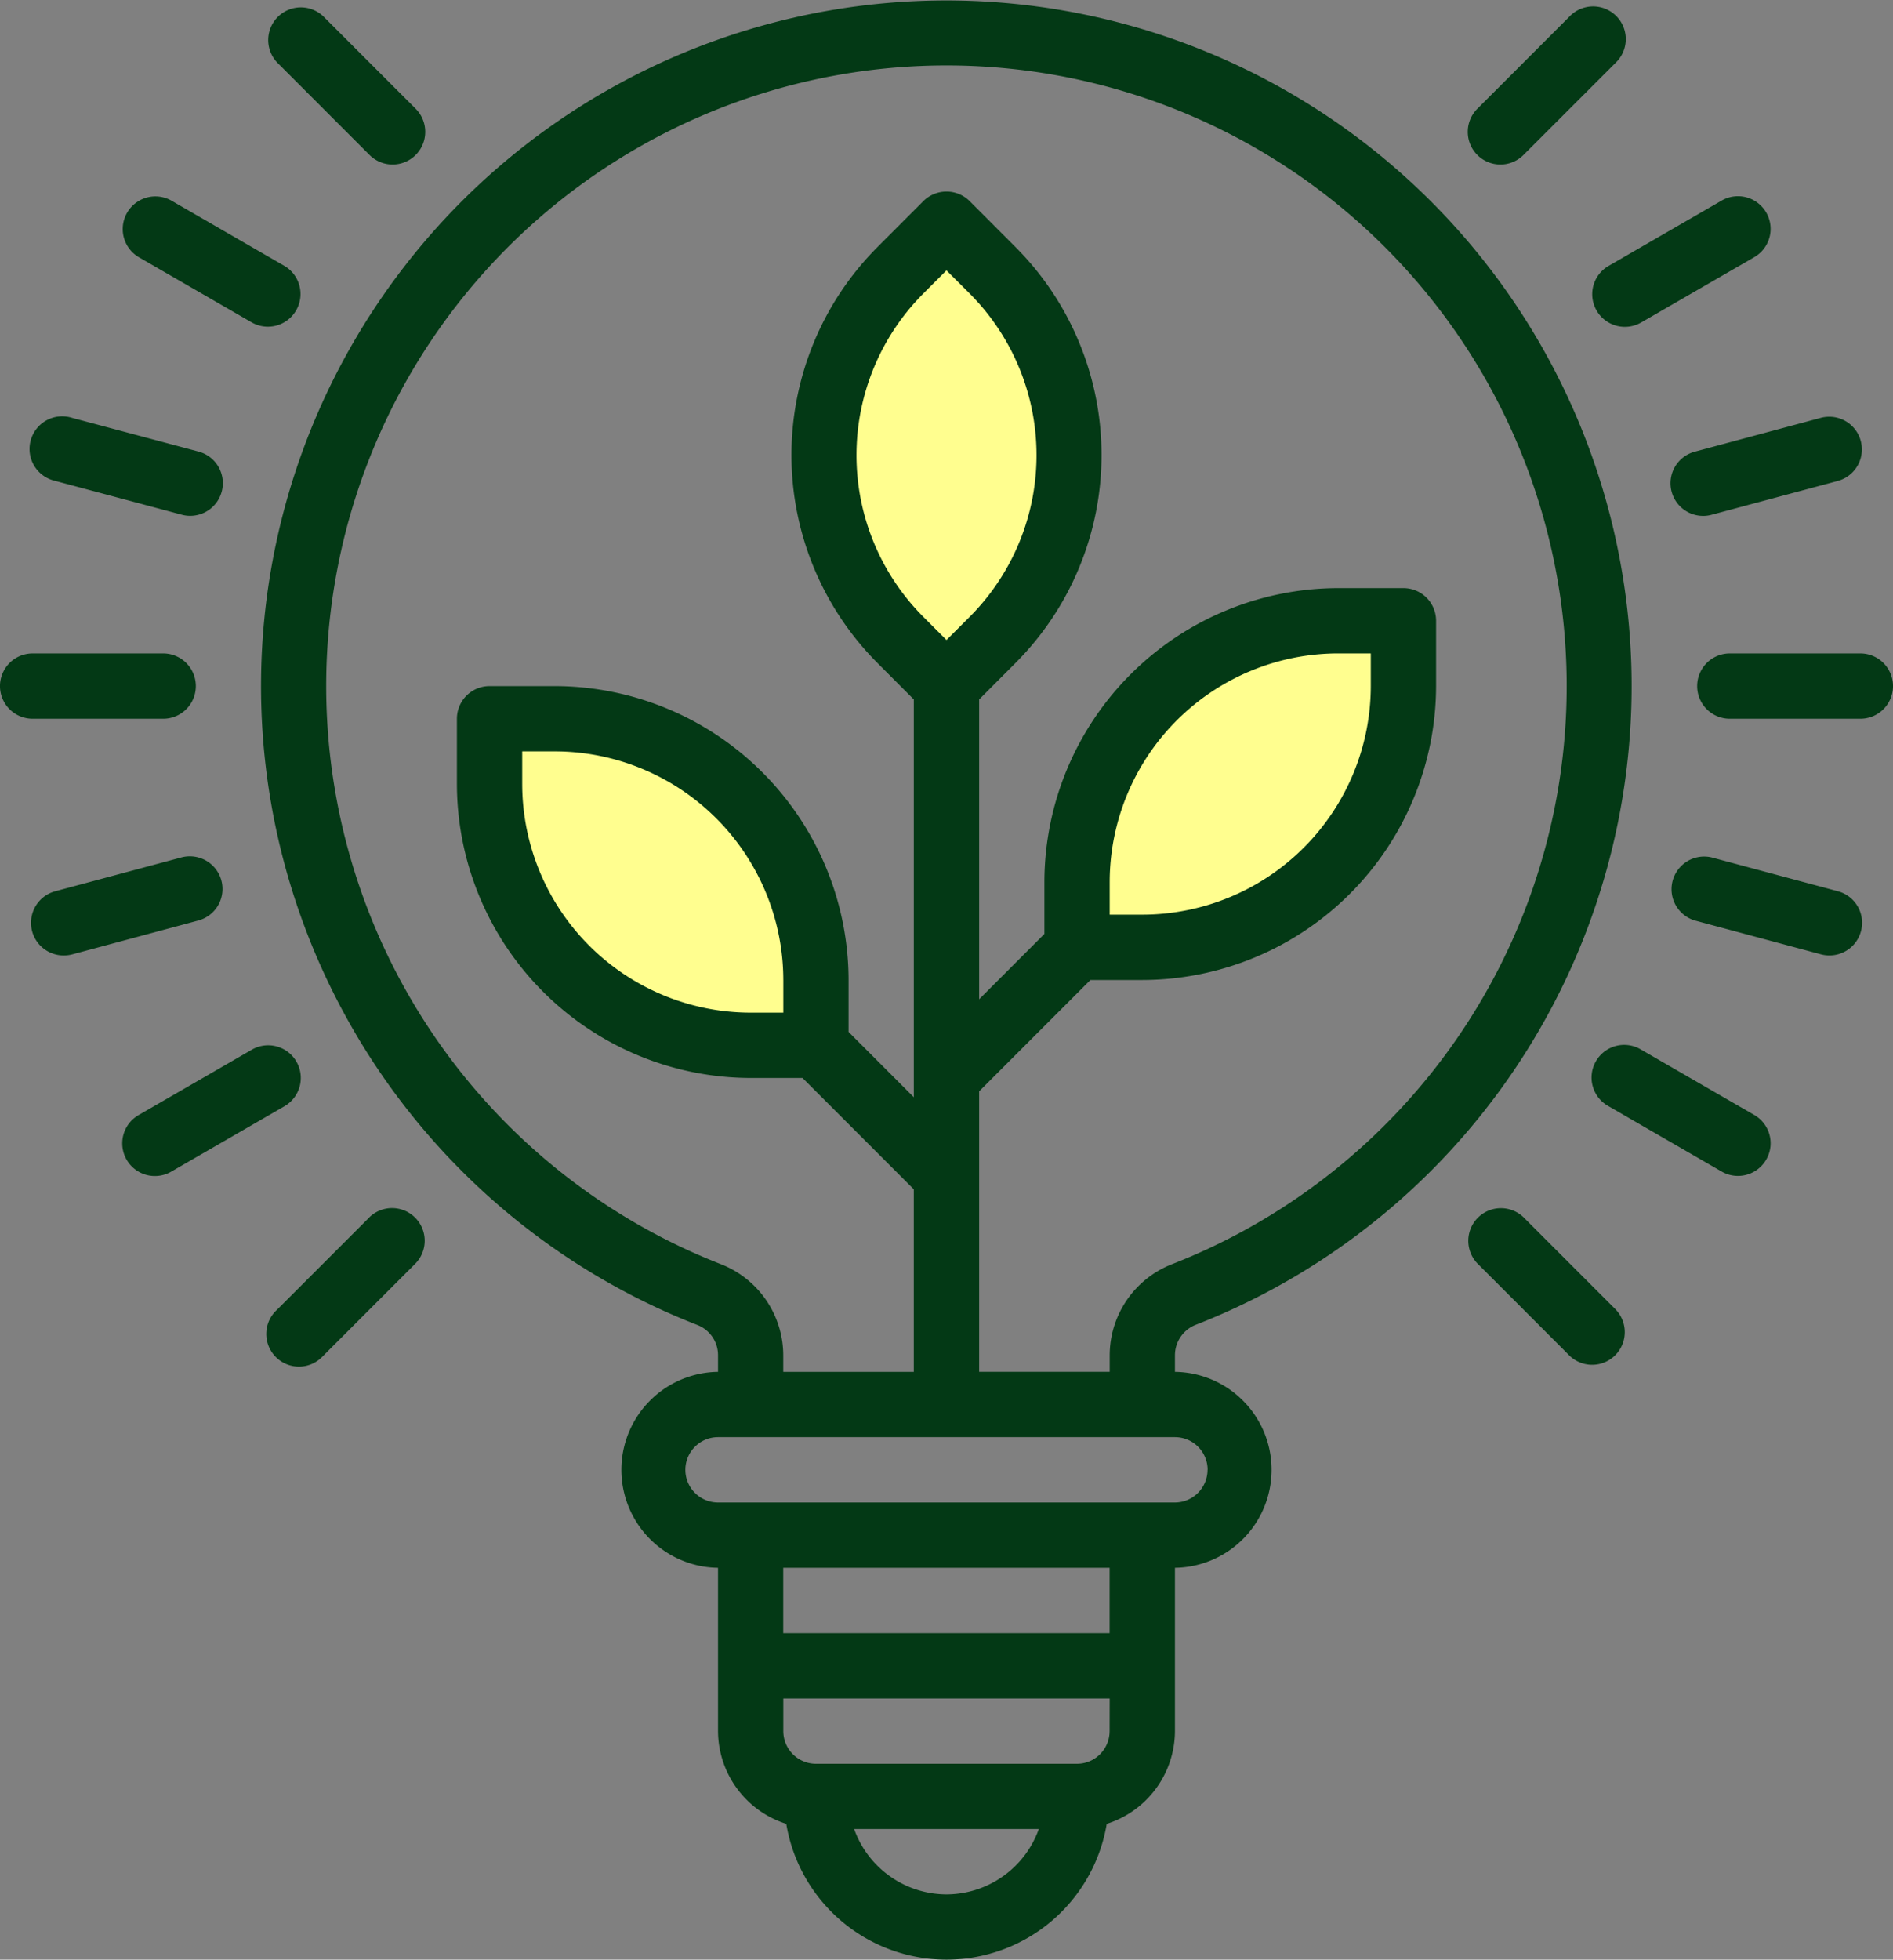
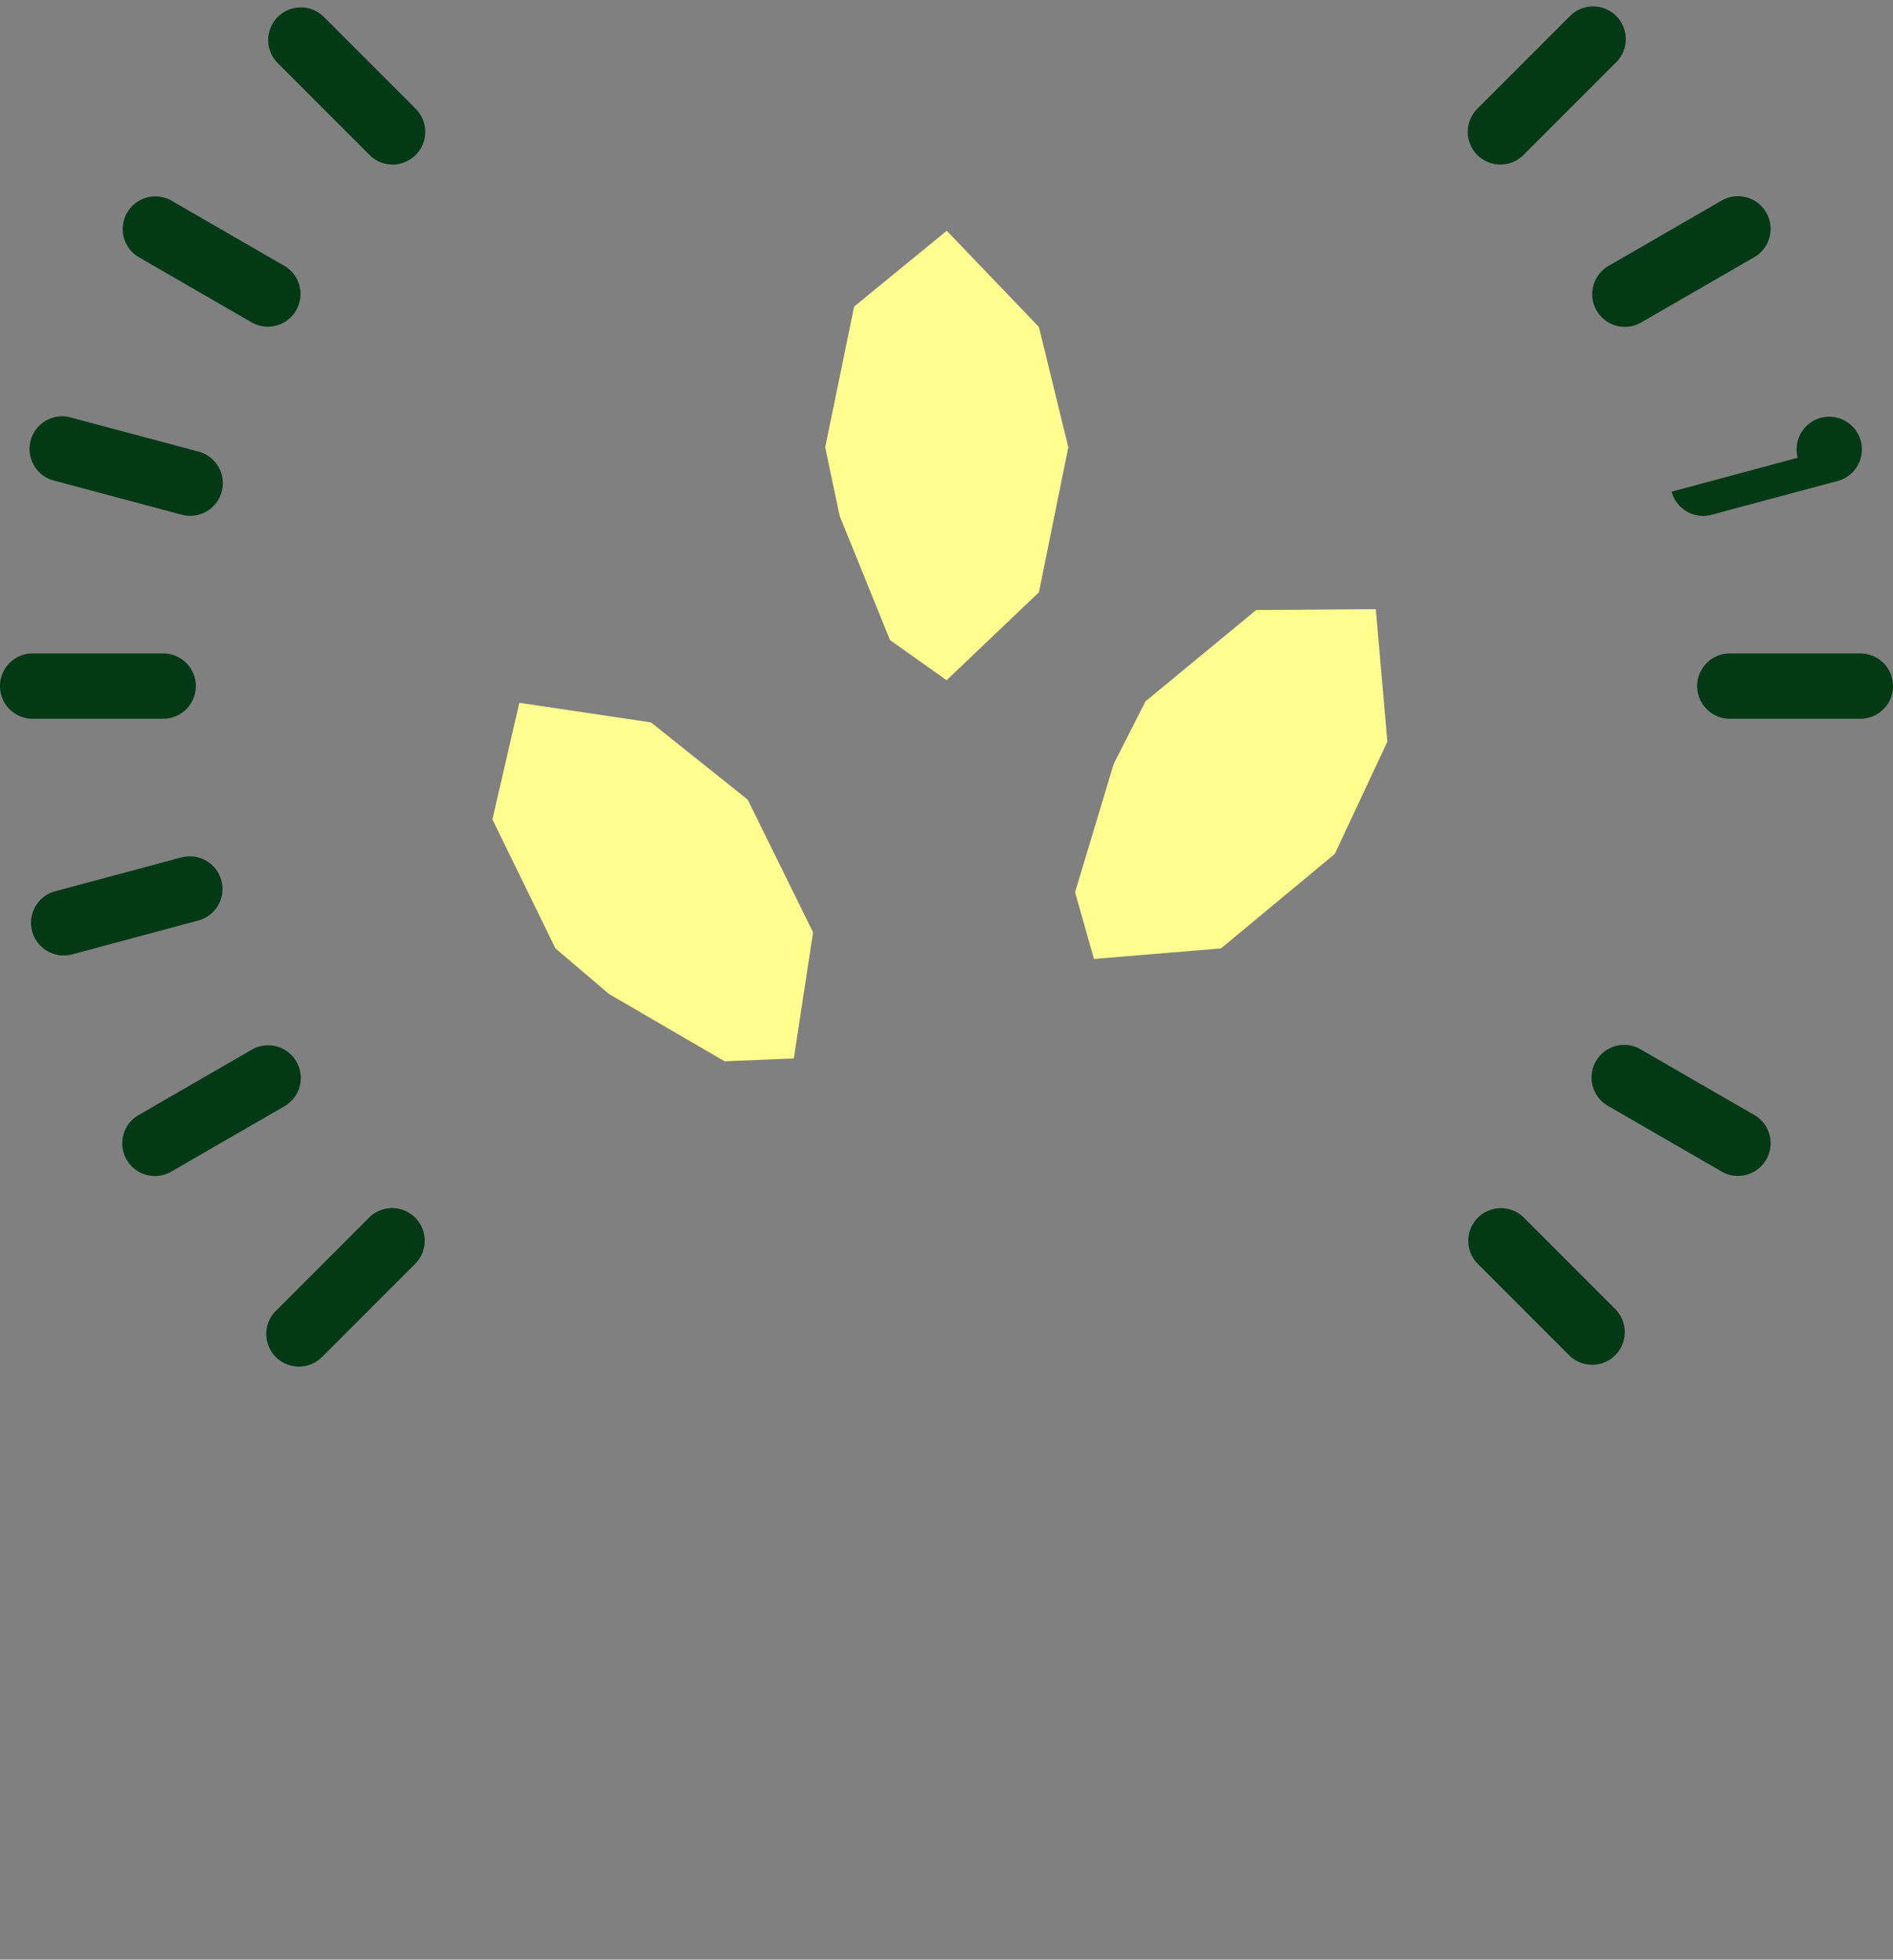
<svg xmlns="http://www.w3.org/2000/svg" id="Group_48" data-name="Group 48" width="109.045" height="112.82" viewBox="0 0 109.045 112.82">
  <rect x="0" y="0" width="109.045" height="112.82" fill="#808080" stroke="none" />
  <defs>
    <clipPath id="clip-path">
      <rect id="Rectangle_205" data-name="Rectangle 205" width="109.045" height="112.82" fill="none" />
    </clipPath>
  </defs>
  <path id="Path_54" data-name="Path 54" d="M28.525,11.87l-1.667,8.1.834,3.956,2.9,7.147,3.26,2.308,5.317-5.062,1.694-8.348-1.694-6.927L33.859,7.507Z" transform="translate(20.677 5.78)" fill="#fffe8f" />
  <path id="Path_55" data-name="Path 55" d="M16.026,29.574,19.658,37l3.08,2.621L29.4,43.5l3.989-.166,1.11-7.256-3.766-7.642L25.16,23.99l-7.582-1.129Z" transform="translate(12.338 17.6)" fill="#fffe8f" />
  <path id="Path_56" data-name="Path 56" d="M45.424,19.866l-6.377,5.258-1.832,3.605-2.225,7.384,1.09,3.842,7.317-.609,6.556-5.439,3.026-6.458-.665-7.635Z" transform="translate(26.938 15.254)" fill="#fffe8f" />
  <g id="Group_47" data-name="Group 47" transform="translate(0 0)">
    <g id="Group_46" data-name="Group 46" clip-path="url(#clip-path)">
      <path id="Path_57" data-name="Path 57" d="M64.639,21.255h-7.52a1.88,1.88,0,0,0,0,3.761h7.52a1.88,1.88,0,0,0,0-3.761" transform="translate(42.526 16.364)" fill="#033915" />
-       <path id="Path_58" data-name="Path 58" d="M54.435,17.87a1.879,1.879,0,0,0,1.814,1.395,1.8,1.8,0,0,0,.487-.065L64,17.254a1.881,1.881,0,0,0-.973-3.634l-7.264,1.949a1.881,1.881,0,0,0-1.329,2.3" transform="translate(41.858 10.436)" fill="#033915" />
+       <path id="Path_58" data-name="Path 58" d="M54.435,17.87a1.879,1.879,0,0,0,1.814,1.395,1.8,1.8,0,0,0,.487-.065L64,17.254a1.881,1.881,0,0,0-.973-3.634a1.881,1.881,0,0,0-1.329,2.3" transform="translate(41.858 10.436)" fill="#033915" />
      <path id="Path_59" data-name="Path 59" d="M52.075,12.961a1.881,1.881,0,0,0,2.568.688l6.515-3.761a1.88,1.88,0,0,0-1.88-3.257l-6.515,3.761a1.881,1.881,0,0,0-.688,2.568" transform="translate(39.896 4.917)" fill="#033915" />
      <path id="Path_60" data-name="Path 60" d="M49.652,9.31a1.879,1.879,0,0,0,1.329-.55L56.3,3.443A1.881,1.881,0,0,0,53.685.737l-.046.048L48.323,6.1A1.88,1.88,0,0,0,49.652,9.31" transform="translate(36.778 0.162)" fill="#033915" />
-       <path id="Path_61" data-name="Path 61" d="M63.976,29.857l-7.265-1.945a1.88,1.88,0,0,0-.972,3.63L63,33.489a1.9,1.9,0,0,0,.488.067,1.88,1.88,0,0,0,.485-3.7Z" transform="translate(41.882 21.45)" fill="#033915" />
      <path id="Path_62" data-name="Path 62" d="M61.162,38.017l-6.515-3.761a1.88,1.88,0,1,0-1.9,3.244l.021.012,6.515,3.761a1.88,1.88,0,0,0,1.88-3.257" transform="translate(39.891 26.174)" fill="#033915" />
      <path id="Path_63" data-name="Path 63" d="M50.971,39.824a1.88,1.88,0,0,0-2.658,2.658L53.629,47.8a1.88,1.88,0,0,0,2.658-2.658Z" transform="translate(36.787 30.252)" fill="#033915" />
      <path id="Path_64" data-name="Path 64" d="M9.4,25.016a1.88,1.88,0,0,0,0-3.761H1.88a1.88,1.88,0,0,0,0,3.761Z" transform="translate(0 16.364)" fill="#033915" />
      <path id="Path_65" data-name="Path 65" d="M2.44,17.26,9.705,19.2a1.8,1.8,0,0,0,.487.067,1.881,1.881,0,0,0,.485-3.7L3.4,13.628a1.88,1.88,0,1,0-1.083,3.6c.039.012.08.023.119.032" transform="translate(0.757 10.43)" fill="#033915" />
      <path id="Path_66" data-name="Path 66" d="M4.93,9.894l6.515,3.761a1.88,1.88,0,0,0,1.9-3.244l-.021-.012L6.809,6.638a1.88,1.88,0,0,0-1.9,3.244l.021.012" transform="translate(3.063 4.911)" fill="#033915" />
      <path id="Path_67" data-name="Path 67" d="M14.569,8.739A1.88,1.88,0,0,0,17.228,6.08L11.911.764A1.88,1.88,0,0,0,9.253,3.422Z" transform="translate(6.717 0.182)" fill="#033915" />
      <path id="Path_68" data-name="Path 68" d="M11.973,29.247a1.884,1.884,0,0,0-2.3-1.329L2.416,29.863a1.88,1.88,0,0,0,.485,3.7,1.913,1.913,0,0,0,.49-.065l7.26-1.949a1.88,1.88,0,0,0,1.322-2.3" transform="translate(0.78 21.444)" fill="#033915" />
      <path id="Path_69" data-name="Path 69" d="M14.012,34.942a1.881,1.881,0,0,0-2.568-.688L4.93,38.014a1.88,1.88,0,0,0,1.858,3.269l.021-.012,6.515-3.761a1.881,1.881,0,0,0,.688-2.568" transform="translate(3.063 26.177)" fill="#033915" />
      <path id="Path_70" data-name="Path 70" d="M14.589,39.824,9.273,45.14a1.88,1.88,0,1,0,2.612,2.7c.016-.014.03-.03.046-.046l5.317-5.317a1.88,1.88,0,0,0-2.658-2.658" transform="translate(6.697 30.252)" fill="#033915" />
-       <path id="Path_71" data-name="Path 71" d="M62.289,76.291a39.476,39.476,0,1,0-28.633,0,1.863,1.863,0,0,1,1.165,1.731v.957a5.641,5.641,0,0,0,0,11.281v9.4A5.627,5.627,0,0,0,38.752,105a9.358,9.358,0,0,0,18.461,0,5.623,5.623,0,0,0,3.929-5.34v-9.4a5.641,5.641,0,0,0,0-11.281v-.957a1.885,1.885,0,0,1,1.147-1.731M47.982,109.062a5.669,5.669,0,0,1-5.32-3.761H53.3a5.669,5.669,0,0,1-5.322,3.761m9.4-9.4a1.881,1.881,0,0,1-1.88,1.881H40.462a1.881,1.881,0,0,1-1.88-1.881v-1.88h18.8Zm0-5.639h-18.8V90.261h18.8Zm5.641-9.4A1.882,1.882,0,0,1,61.143,86.5H34.821a1.88,1.88,0,0,1,0-3.761H61.143a1.881,1.881,0,0,1,1.881,1.88M46.647,35.512a13.173,13.173,0,0,1,0-18.612l1.334-1.334L49.318,16.9a13.173,13.173,0,0,1,0,18.612l-1.336,1.336Zm14.29,37.282a5.642,5.642,0,0,0-3.554,5.228v.957h-7.52V62.83l6.41-6.41h2.989A16.949,16.949,0,0,0,76.185,39.5V35.739a1.88,1.88,0,0,0-1.881-1.88H70.544a16.946,16.946,0,0,0-16.922,16.92v2.989l-3.759,3.761V40.269l2.1-2.106a16.941,16.941,0,0,0,0-23.934L49.318,11.58a1.894,1.894,0,0,0-2.671,0L44,14.23a16.944,16.944,0,0,0,0,23.934L46.1,40.269v22.9l-3.759-3.761V56.419A16.95,16.95,0,0,0,25.421,39.5H21.66a1.881,1.881,0,0,0-1.88,1.881v3.759A16.948,16.948,0,0,0,36.7,62.06h2.989l6.41,6.41V78.98h-7.52v-.957a5.642,5.642,0,0,0-3.554-5.228,35.729,35.729,0,1,1,25.909,0M57.383,52.658v-1.88A13.176,13.176,0,0,1,70.544,37.618h1.88V39.5A13.175,13.175,0,0,1,59.263,52.658Zm-18.8,3.761V58.3H36.7A13.174,13.174,0,0,1,23.542,45.138v-1.88h1.88A13.176,13.176,0,0,1,38.582,56.419" transform="translate(6.54 0)" fill="#033915" />
    </g>
  </g>
</svg>